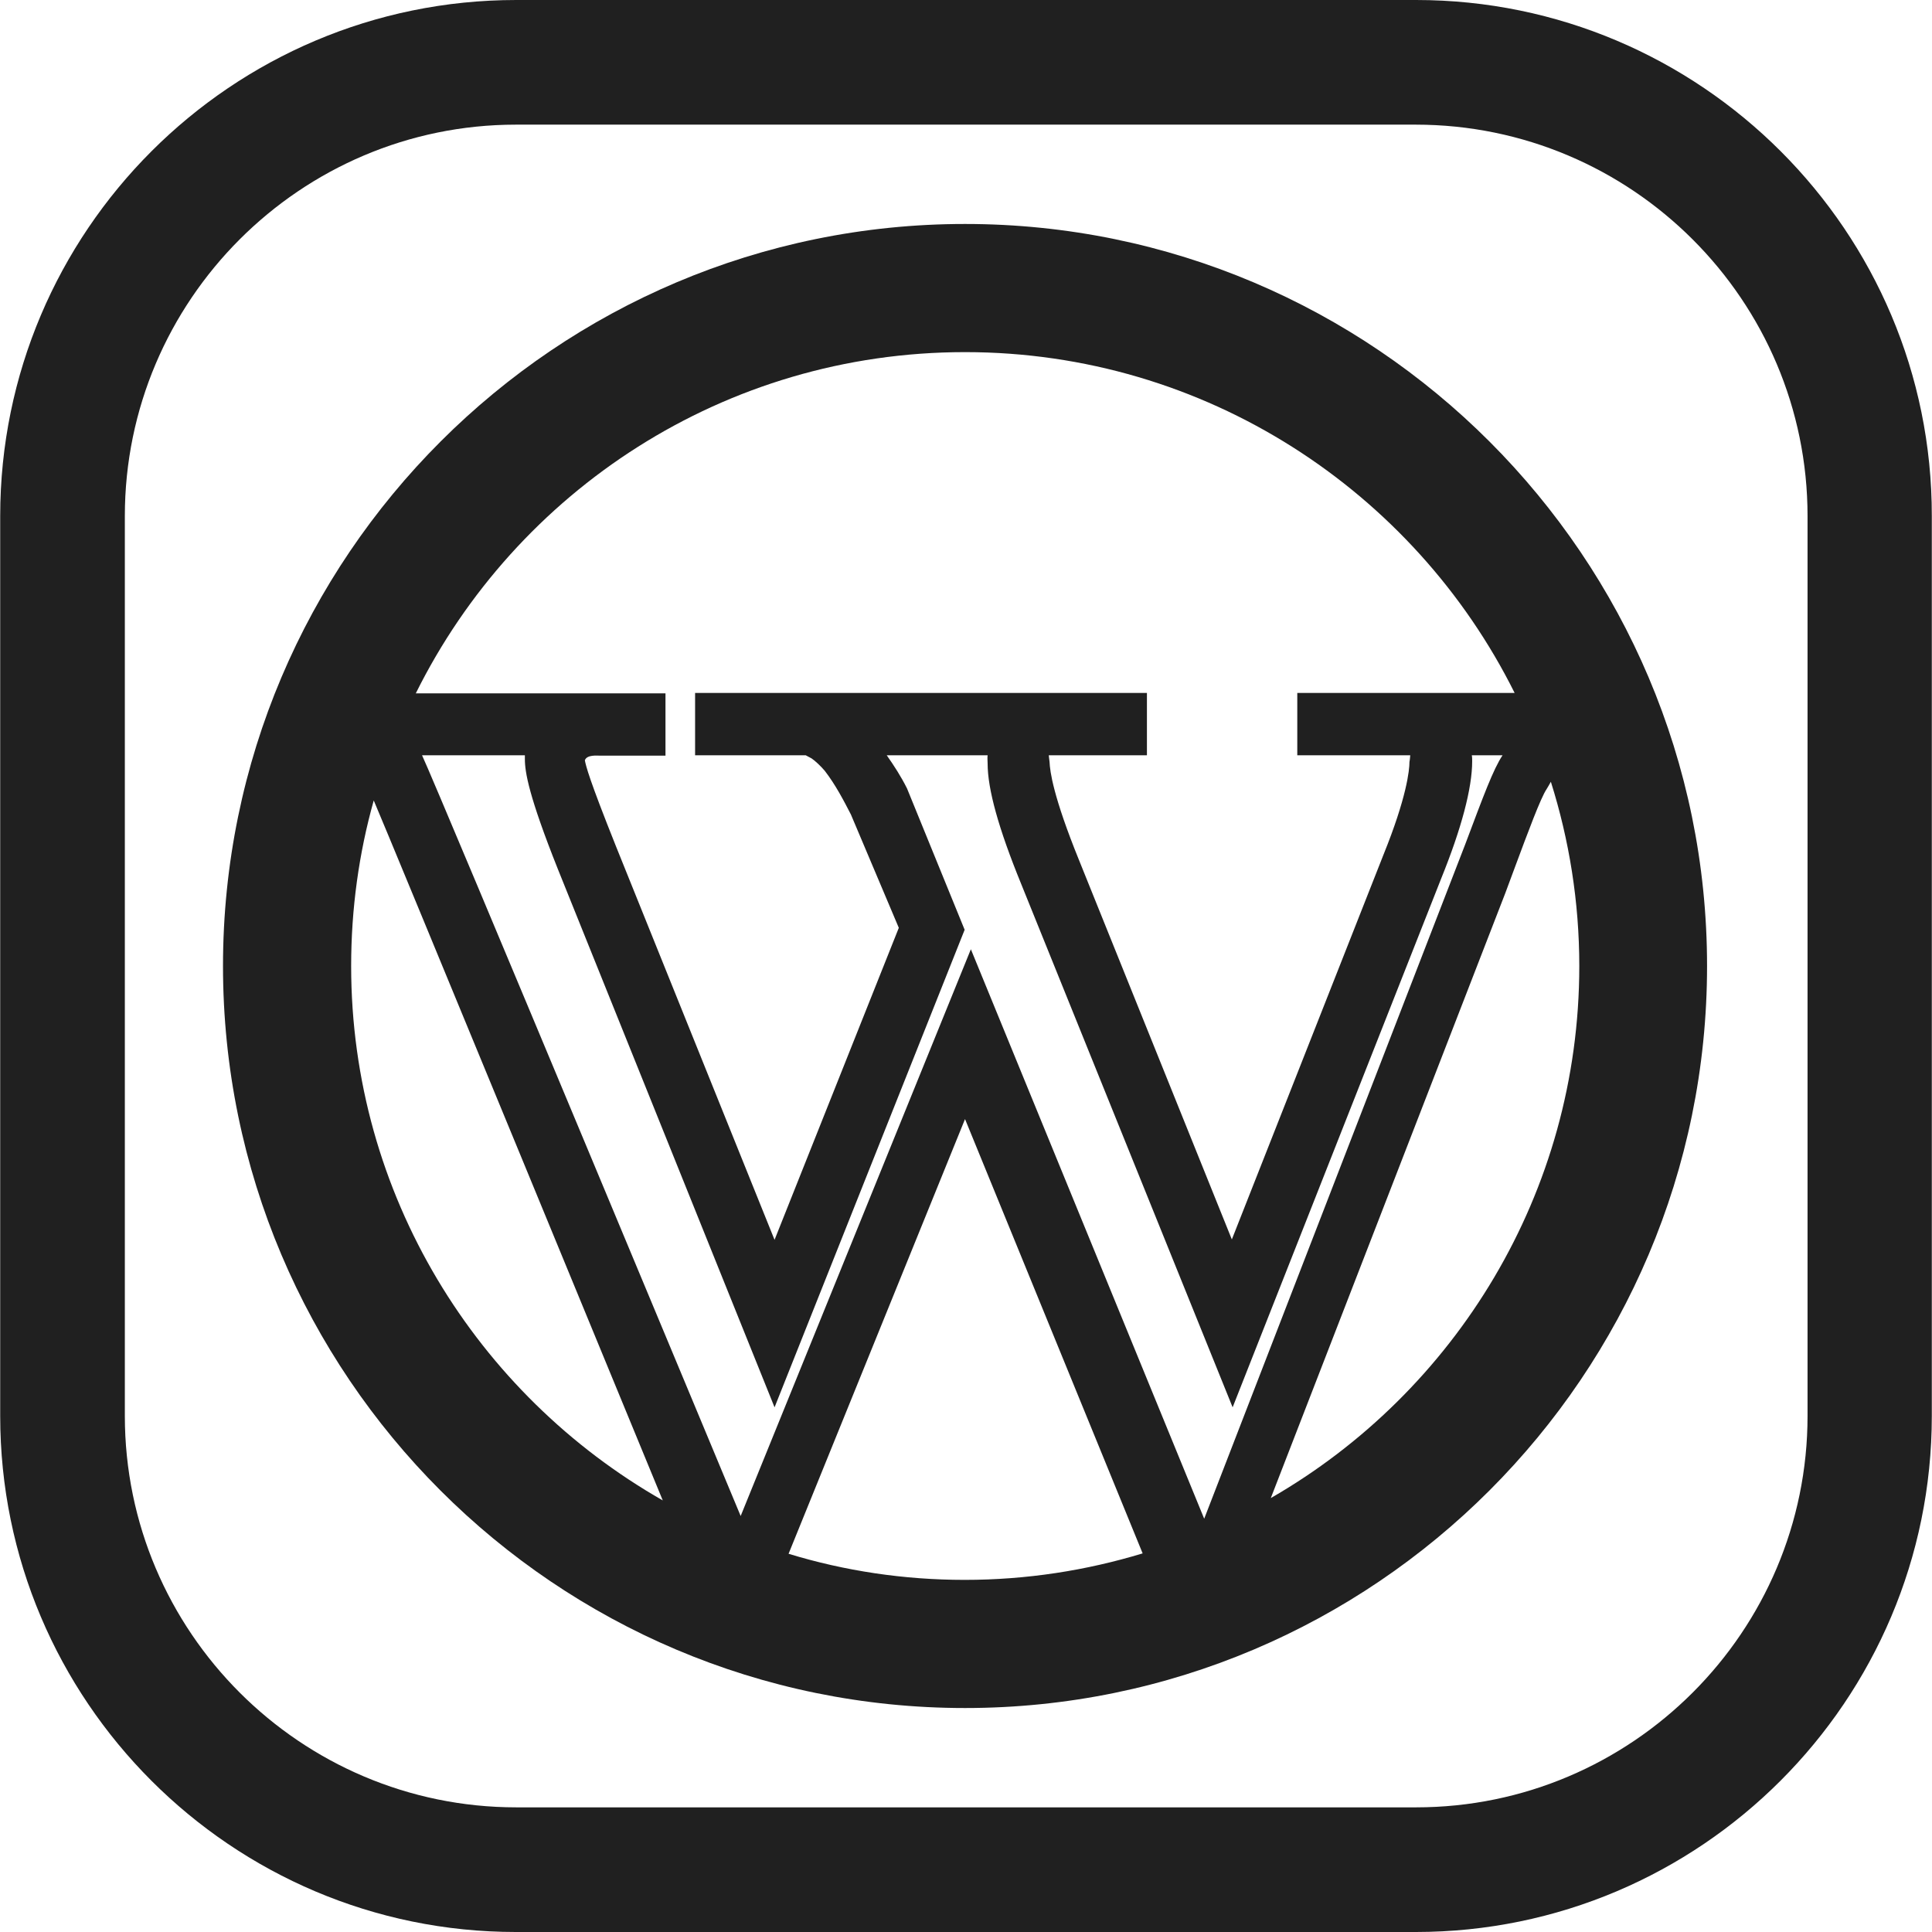
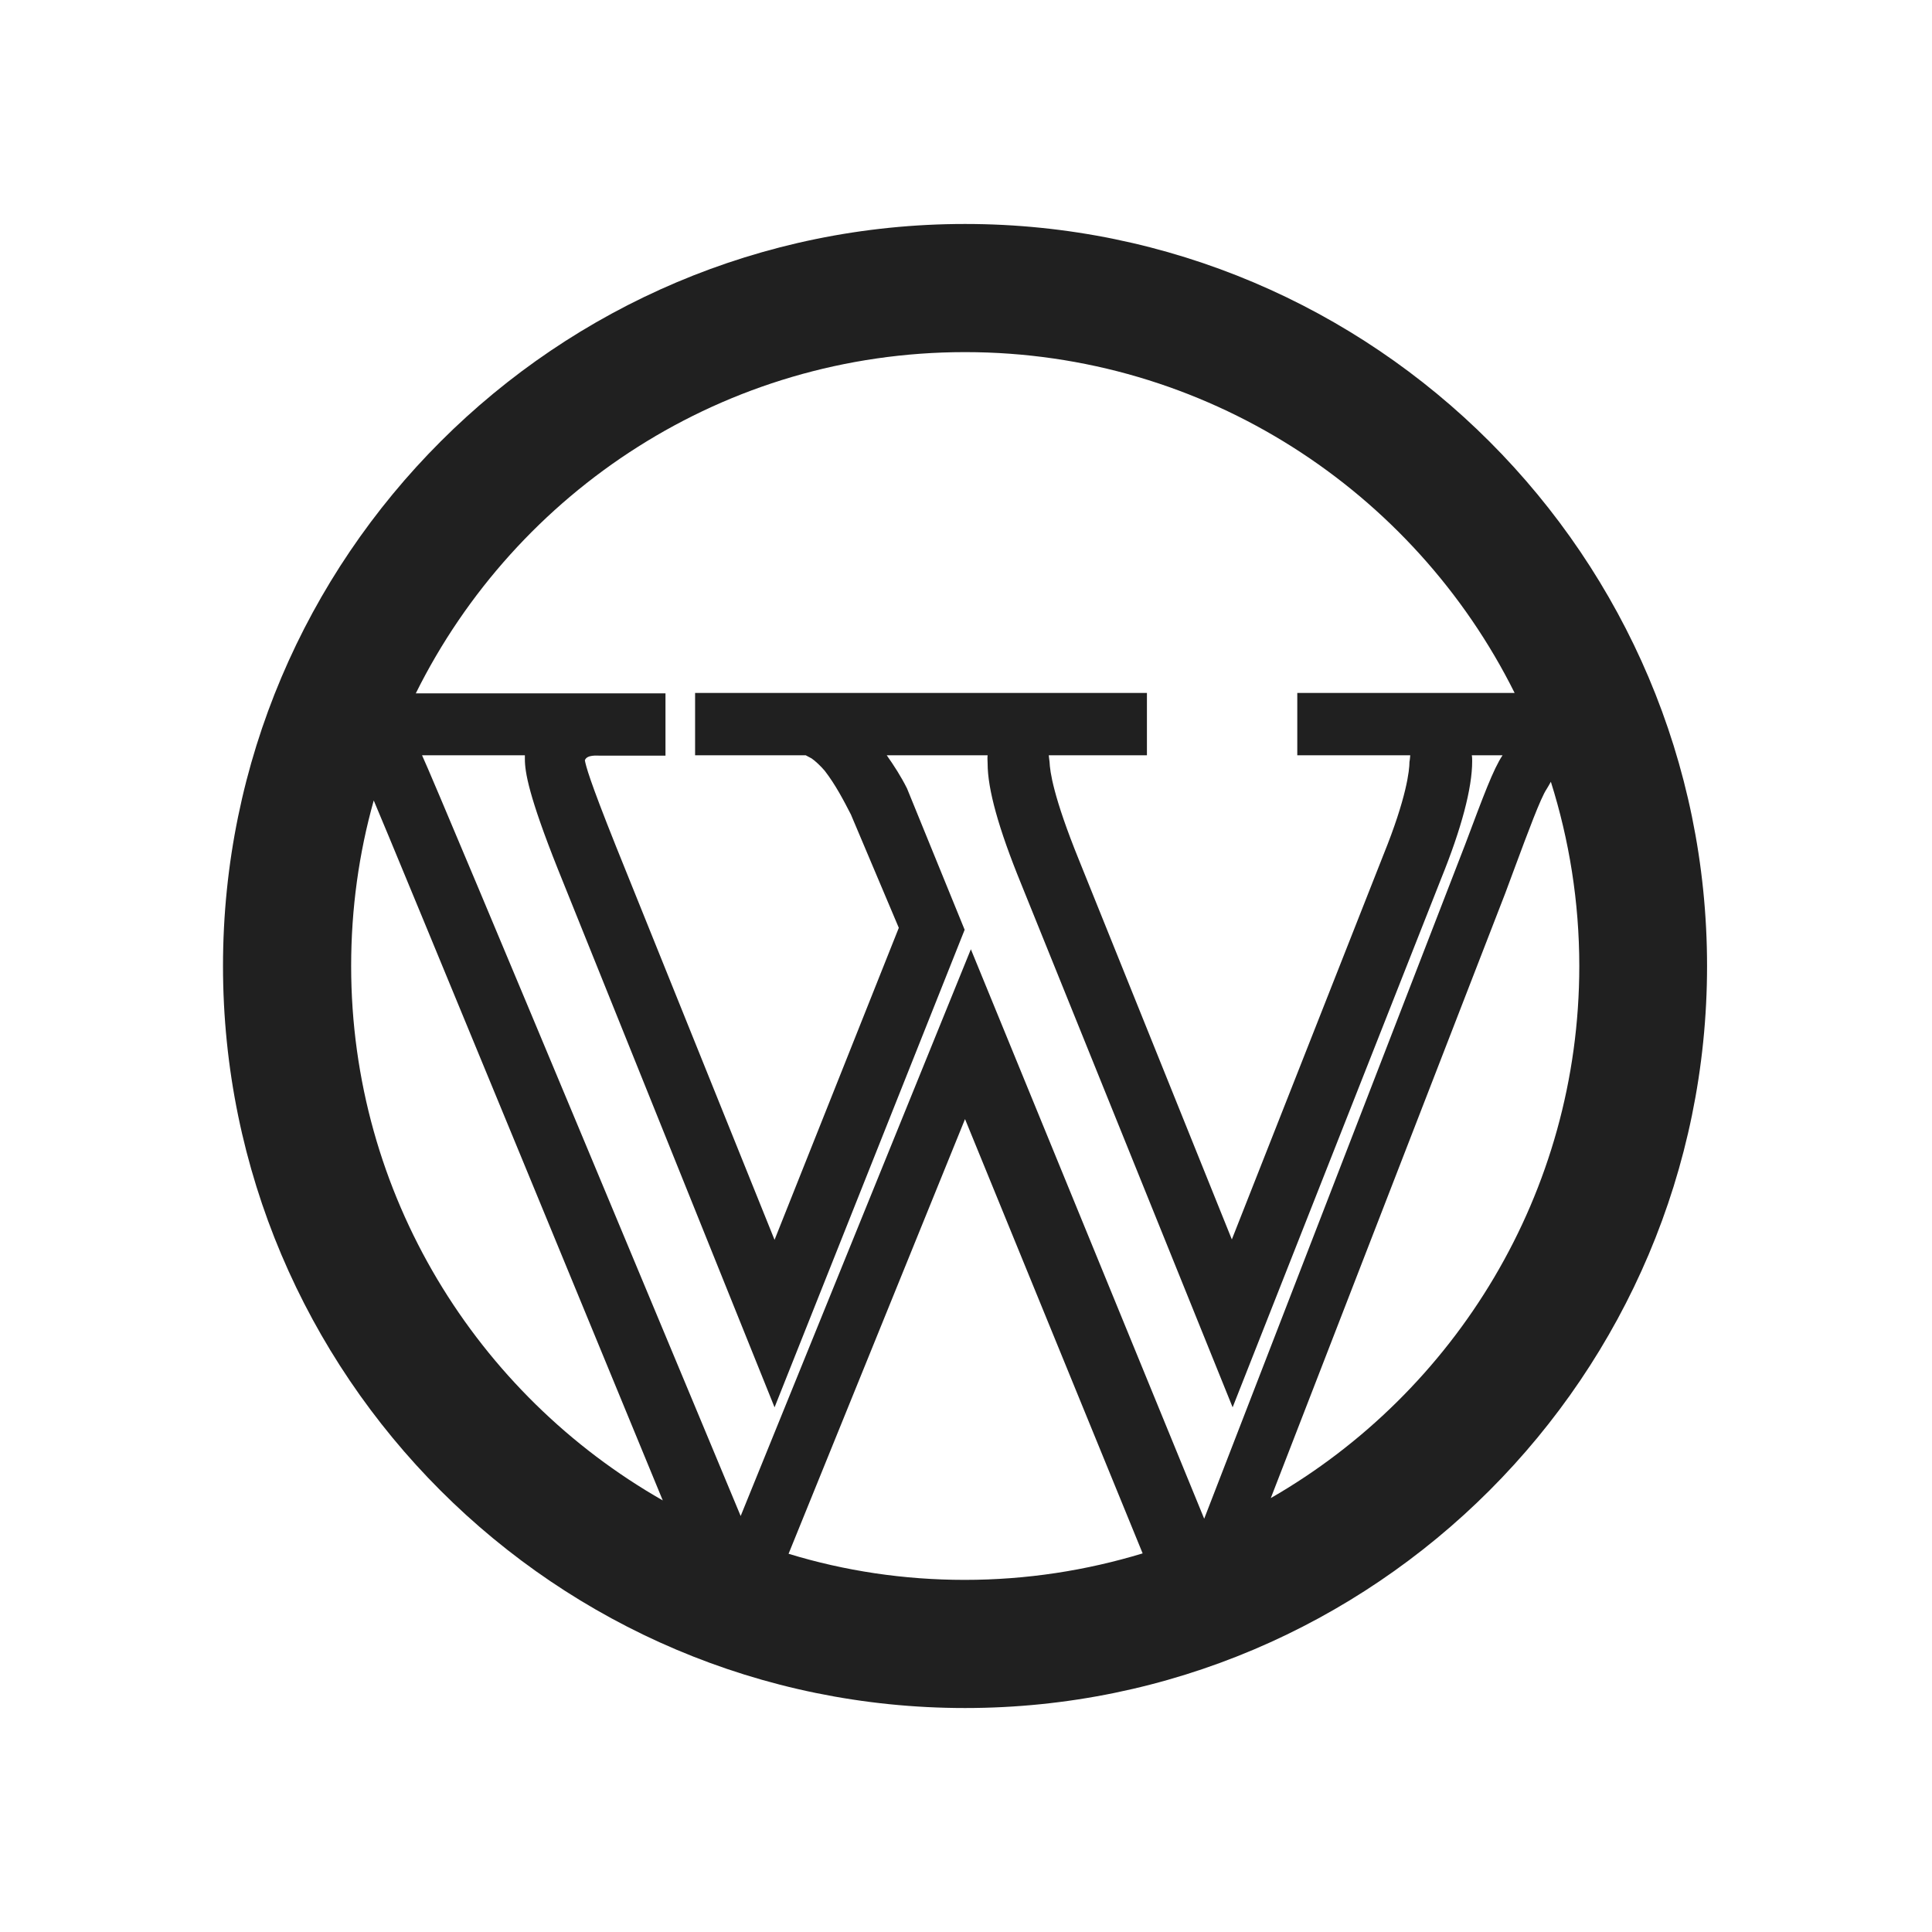
<svg xmlns="http://www.w3.org/2000/svg" id="Layer_1" x="0px" y="0px" viewBox="0 0 496 496" style="enable-background:new 0 0 496 496;" xml:space="preserve" width="512px" height="512px">
  <g>
    <g>
      <path d="M361.85,195.5L361.85,195.5C361.85,195.7,361.85,195.7,361.85,195.5z" fill="#202020" />
    </g>
  </g>
  <g>
    <g>
-       <path d="M363.55,0h-231C59.45,0,0.05,59.4,0.05,132.5v231c0,73.1,59.4,132.5,132.4,132.5h231c73.1,0,132.5-59.4,132.5-132.5v-231 C496.05,59.4,436.55,0,363.55,0z M464.05,363.5c0,55.4-45.1,100.5-100.5,100.5h-231c-55.4,0-100.5-45.1-100.5-100.5v-231 c0-55.4,45.1-100.5,100.4-100.5h231c55.5,0,100.6,45.1,100.6,100.5V363.5z" fill="#202020" />
-     </g>
+       </g>
  </g>
  <g>
    <g>
      <path d="M247.75,57.5c-105,0-190.5,85.4-190.5,190.5s85.4,190.5,190.5,190.5S438.25,353,438.25,248S352.85,57.5,247.75,57.5z M247.75,90.4c61.7,0,115.3,35.7,141.1,87.5c-0.6,0-55.8,0-55.8,0v16h29c0,0-0.1,1.3-0.2,1.7c0,2.1-0.7,9.1-6.7,23.9l-38.9,98.7 l-39.2-97.3c-6.7-16.5-7.5-22.9-7.6-25.3c-0.1-0.5-0.1-1.1-0.2-1.7c0.5,0,25.2,0,25.2,0v-16h-116v16h28.4c0,0,1.1,0.6,1.5,0.8 c0.9,0.6,2.4,2,3.4,3.2c2.7,3.5,4.8,7.5,6.7,11.2l12.3,29.1l-31.9,80.1l-40.7-101c-7-17.5-7.7-20.6-8-22.1 c0.5-1.5,3.2-1.2,3.9-1.2h16.8v-16h-64.1C132.55,126,186.05,90.4,247.75,90.4z M90.15,248c0-14.7,2-29,5.8-42.5 c2.4,5.4,74.2,179.7,74.2,179.7C122.45,358,90.15,306.7,90.15,248z M247.65,405.6c-15.6,0-30.8-2.3-45.2-6.7l45.3-111.6 l45.6,111.5C278.85,403.2,263.55,405.6,247.65,405.6z M249.25,243.7l-59.1,145.5c0,0-78.1-187.5-81.8-195.3h26.4c0,0.3,0,0.7,0,1 c0,3.3,1,9.5,8.5,28.3l55.6,138.1l48.8-122.6l-14.8-36.3c-1.5-3-3.3-5.8-5.2-8.5h25.9c-0.1,0.7,0,1.4,0,2.1 c0,6.6,2.8,16.7,8.6,30.9l54.3,134.4l53.6-135.9c5.1-12.6,7.9-23,7.9-30c0-0.5,0-1-0.1-1.5h7.9c-2.4,3.6-4.9,10.4-9.6,22.9 l-67,173.1L249.25,243.7z M326.25,384.6l60.2-155.3l2.6-7c3.2-8.6,6.5-17.5,8-19.7c0.4-0.7,0.8-1.3,1.1-1.9 c4.7,14.9,7.3,30.8,7.3,47.3C405.45,306.3,373.55,357.4,326.25,384.6z" fill="#202020" />
    </g>
  </g>
  <g> </g>
  <g> </g>
  <g> </g>
  <g> </g>
  <g> </g>
  <g> </g>
  <g> </g>
  <g> </g>
  <g> </g>
  <g> </g>
  <g> </g>
  <g> </g>
  <g> </g>
  <g> </g>
  <g> </g>
</svg>